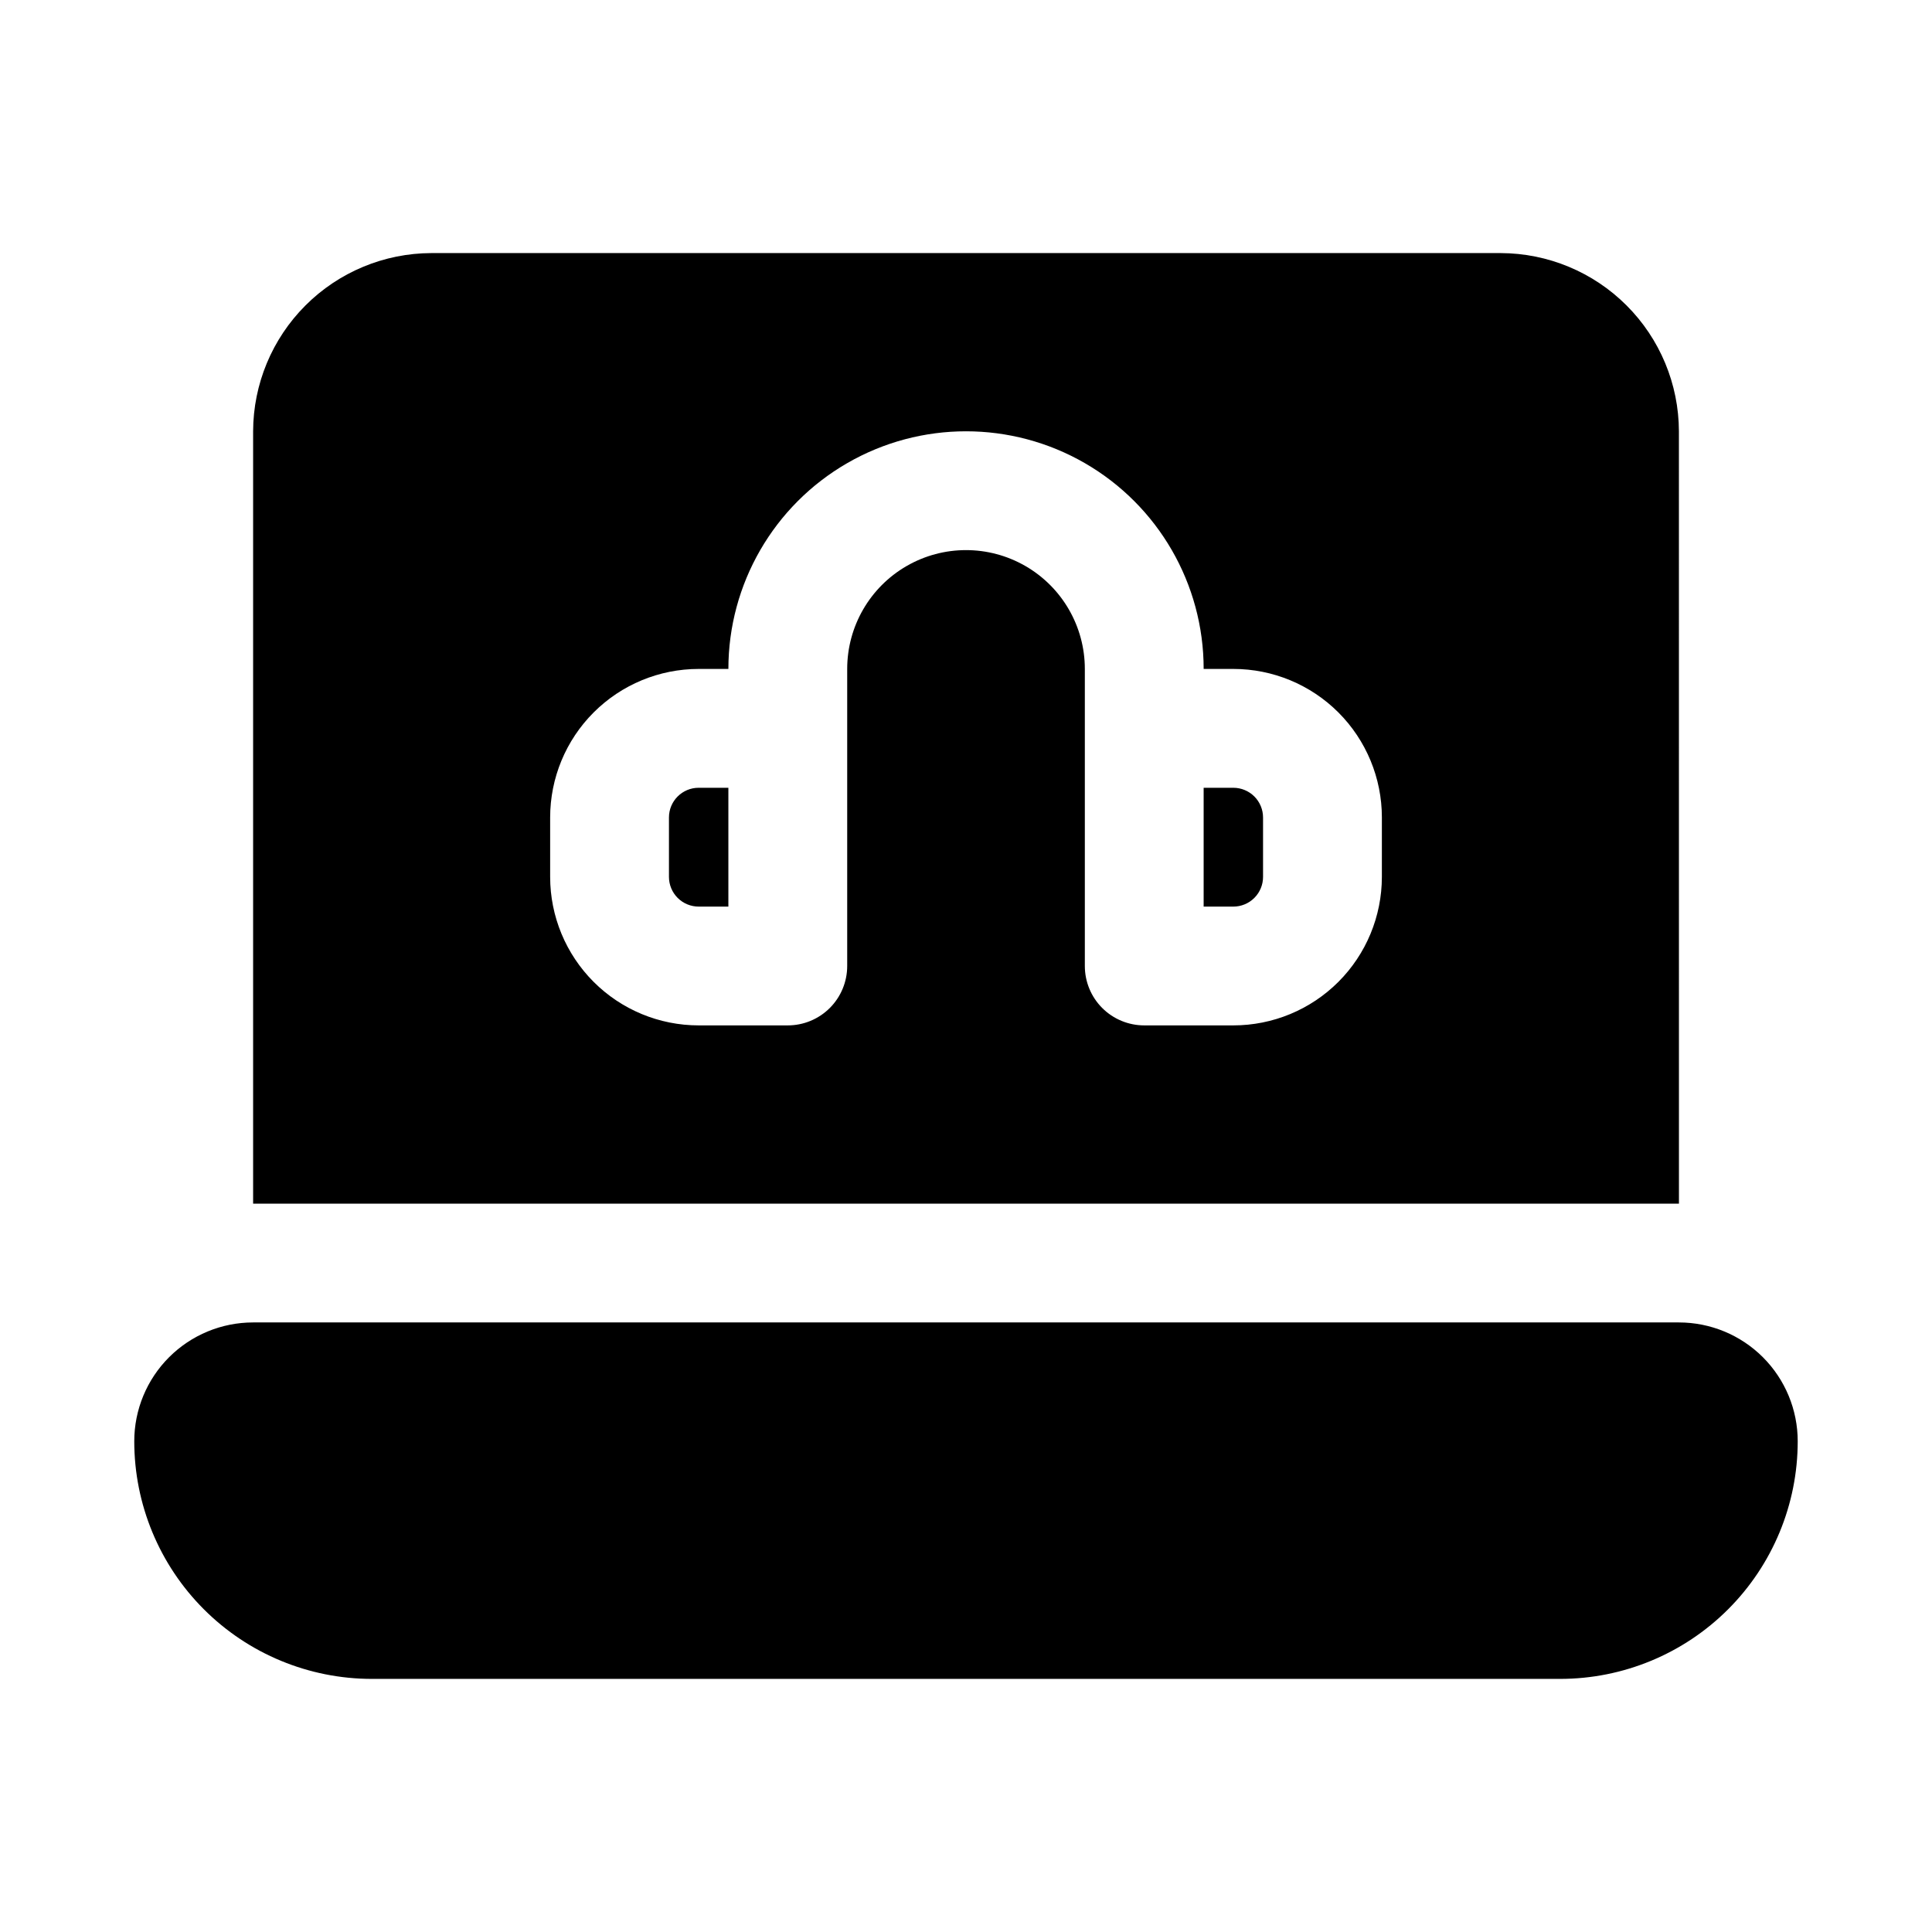
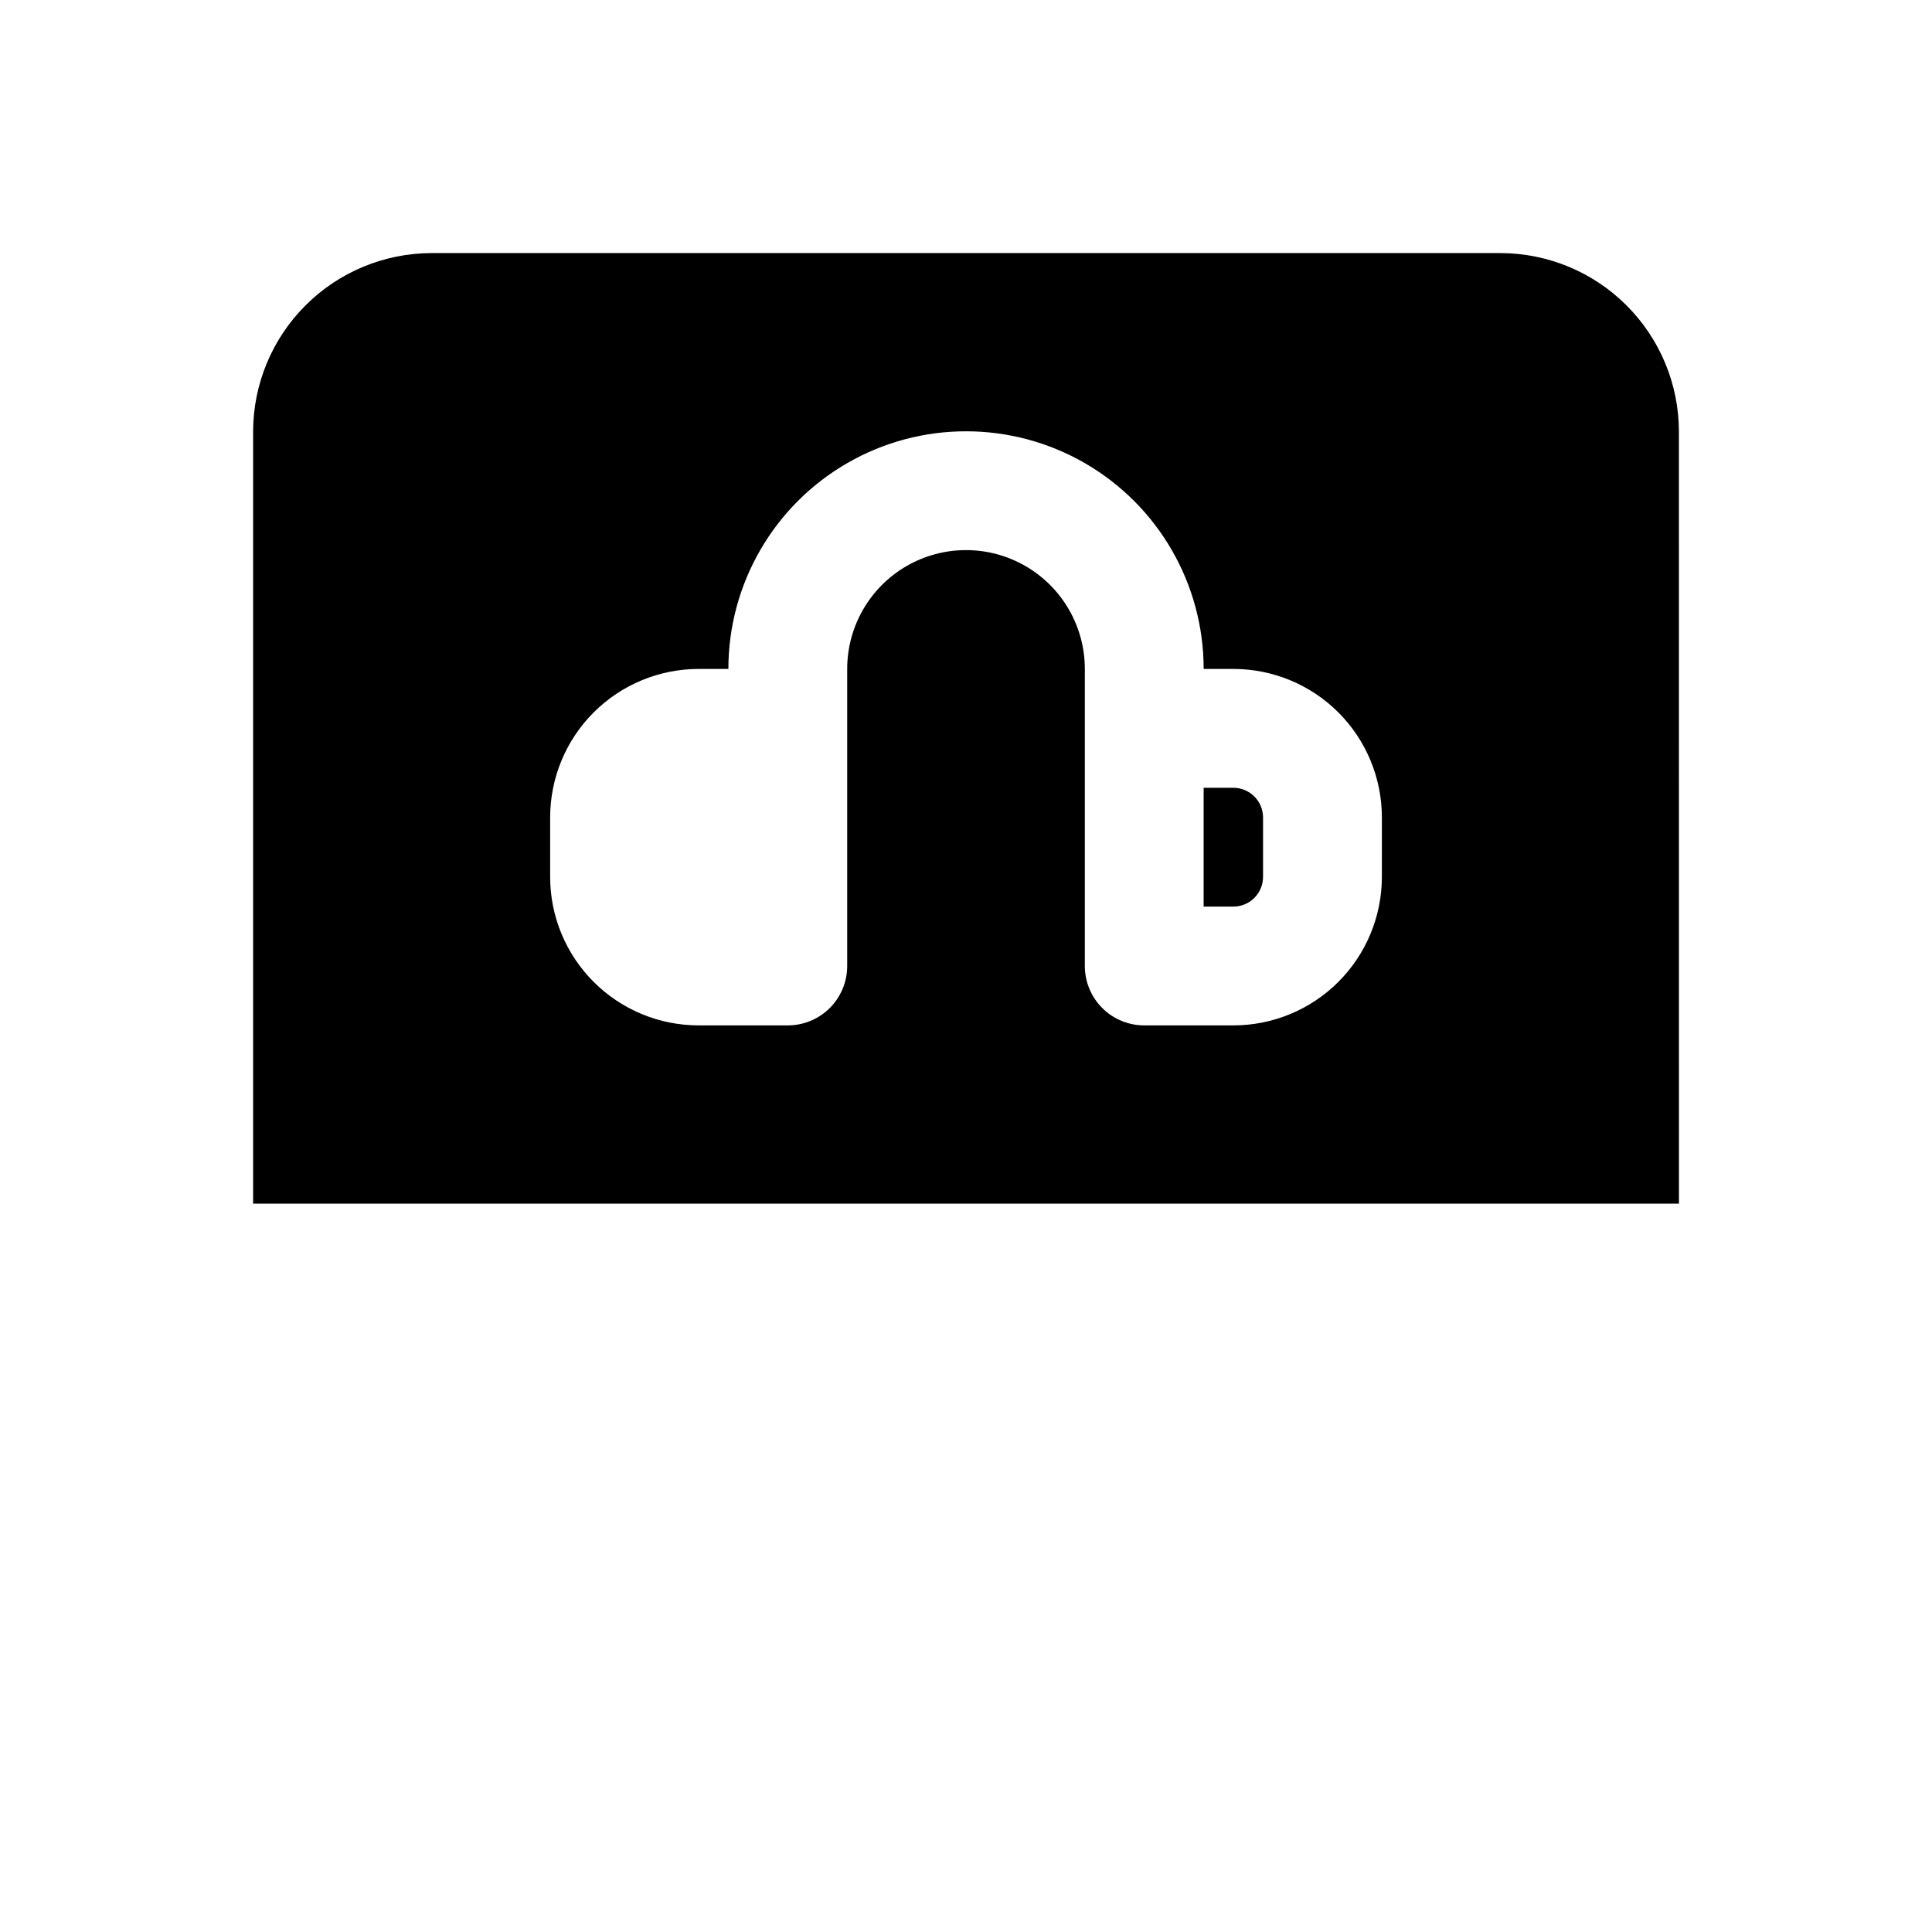
<svg xmlns="http://www.w3.org/2000/svg" fill="#000000" width="800px" height="800px" version="1.1" viewBox="144 144 512 512">
  <g>
    <path d="m470.85 352.77h-7.871v31.488h7.871c2.086 0 4.09-0.828 5.566-2.305 1.477-1.477 2.305-3.481 2.305-5.566v-15.746c0-2.086-0.828-4.09-2.305-5.566-1.477-1.473-3.481-2.305-5.566-2.305z" />
-     <path d="m321.28 360.64v15.746c0 2.086 0.832 4.09 2.305 5.566 1.477 1.477 3.481 2.305 5.566 2.305h7.875v-31.488h-7.875c-4.348 0-7.871 3.523-7.871 7.871z" />
    <path d="m588.93 258.3c-0.035-12.516-5.023-24.508-13.875-33.355-8.848-8.852-20.84-13.84-33.355-13.875h-283.39c-12.516 0.035-24.508 5.023-33.355 13.875-8.852 8.848-13.84 20.84-13.875 33.355v204.68h377.86zm-78.719 118.08c0 10.438-4.148 20.449-11.527 27.832-7.383 7.379-17.395 11.527-27.832 11.527h-23.617c-4.176 0-8.18-1.66-11.133-4.609-2.953-2.953-4.609-6.957-4.609-11.133v-78.723c0-11.25-6.004-21.645-15.746-27.27-9.742-5.625-21.746-5.625-31.488 0-9.742 5.625-15.742 16.02-15.742 27.27v78.723c0 4.176-1.66 8.18-4.613 11.133-2.953 2.949-6.957 4.609-11.133 4.609h-23.617c-10.438 0-20.449-4.148-27.828-11.527-7.383-7.383-11.531-17.395-11.531-27.832v-15.746c0-10.438 4.148-20.449 11.531-27.832 7.379-7.379 17.391-11.527 27.828-11.527h7.875c0-22.5 12.004-43.289 31.488-54.539s43.488-11.25 62.977 0c19.484 11.25 31.488 32.039 31.488 54.539h7.871c10.438 0 20.449 4.148 27.832 11.527 7.379 7.383 11.527 17.395 11.527 27.832z" />
-     <path d="m588.93 494.46h-377.86c-8.352 0-16.359 3.32-22.266 9.223-5.906 5.906-9.223 13.918-9.223 22.266 0 16.703 6.637 32.723 18.445 44.531 11.809 11.812 27.828 18.445 44.531 18.445h314.88c16.703 0 32.723-6.633 44.531-18.445 11.812-11.809 18.445-27.828 18.445-44.531 0-8.348-3.316-16.359-9.223-22.266-5.902-5.902-13.914-9.223-22.266-9.223z" />
  </g>
</svg>